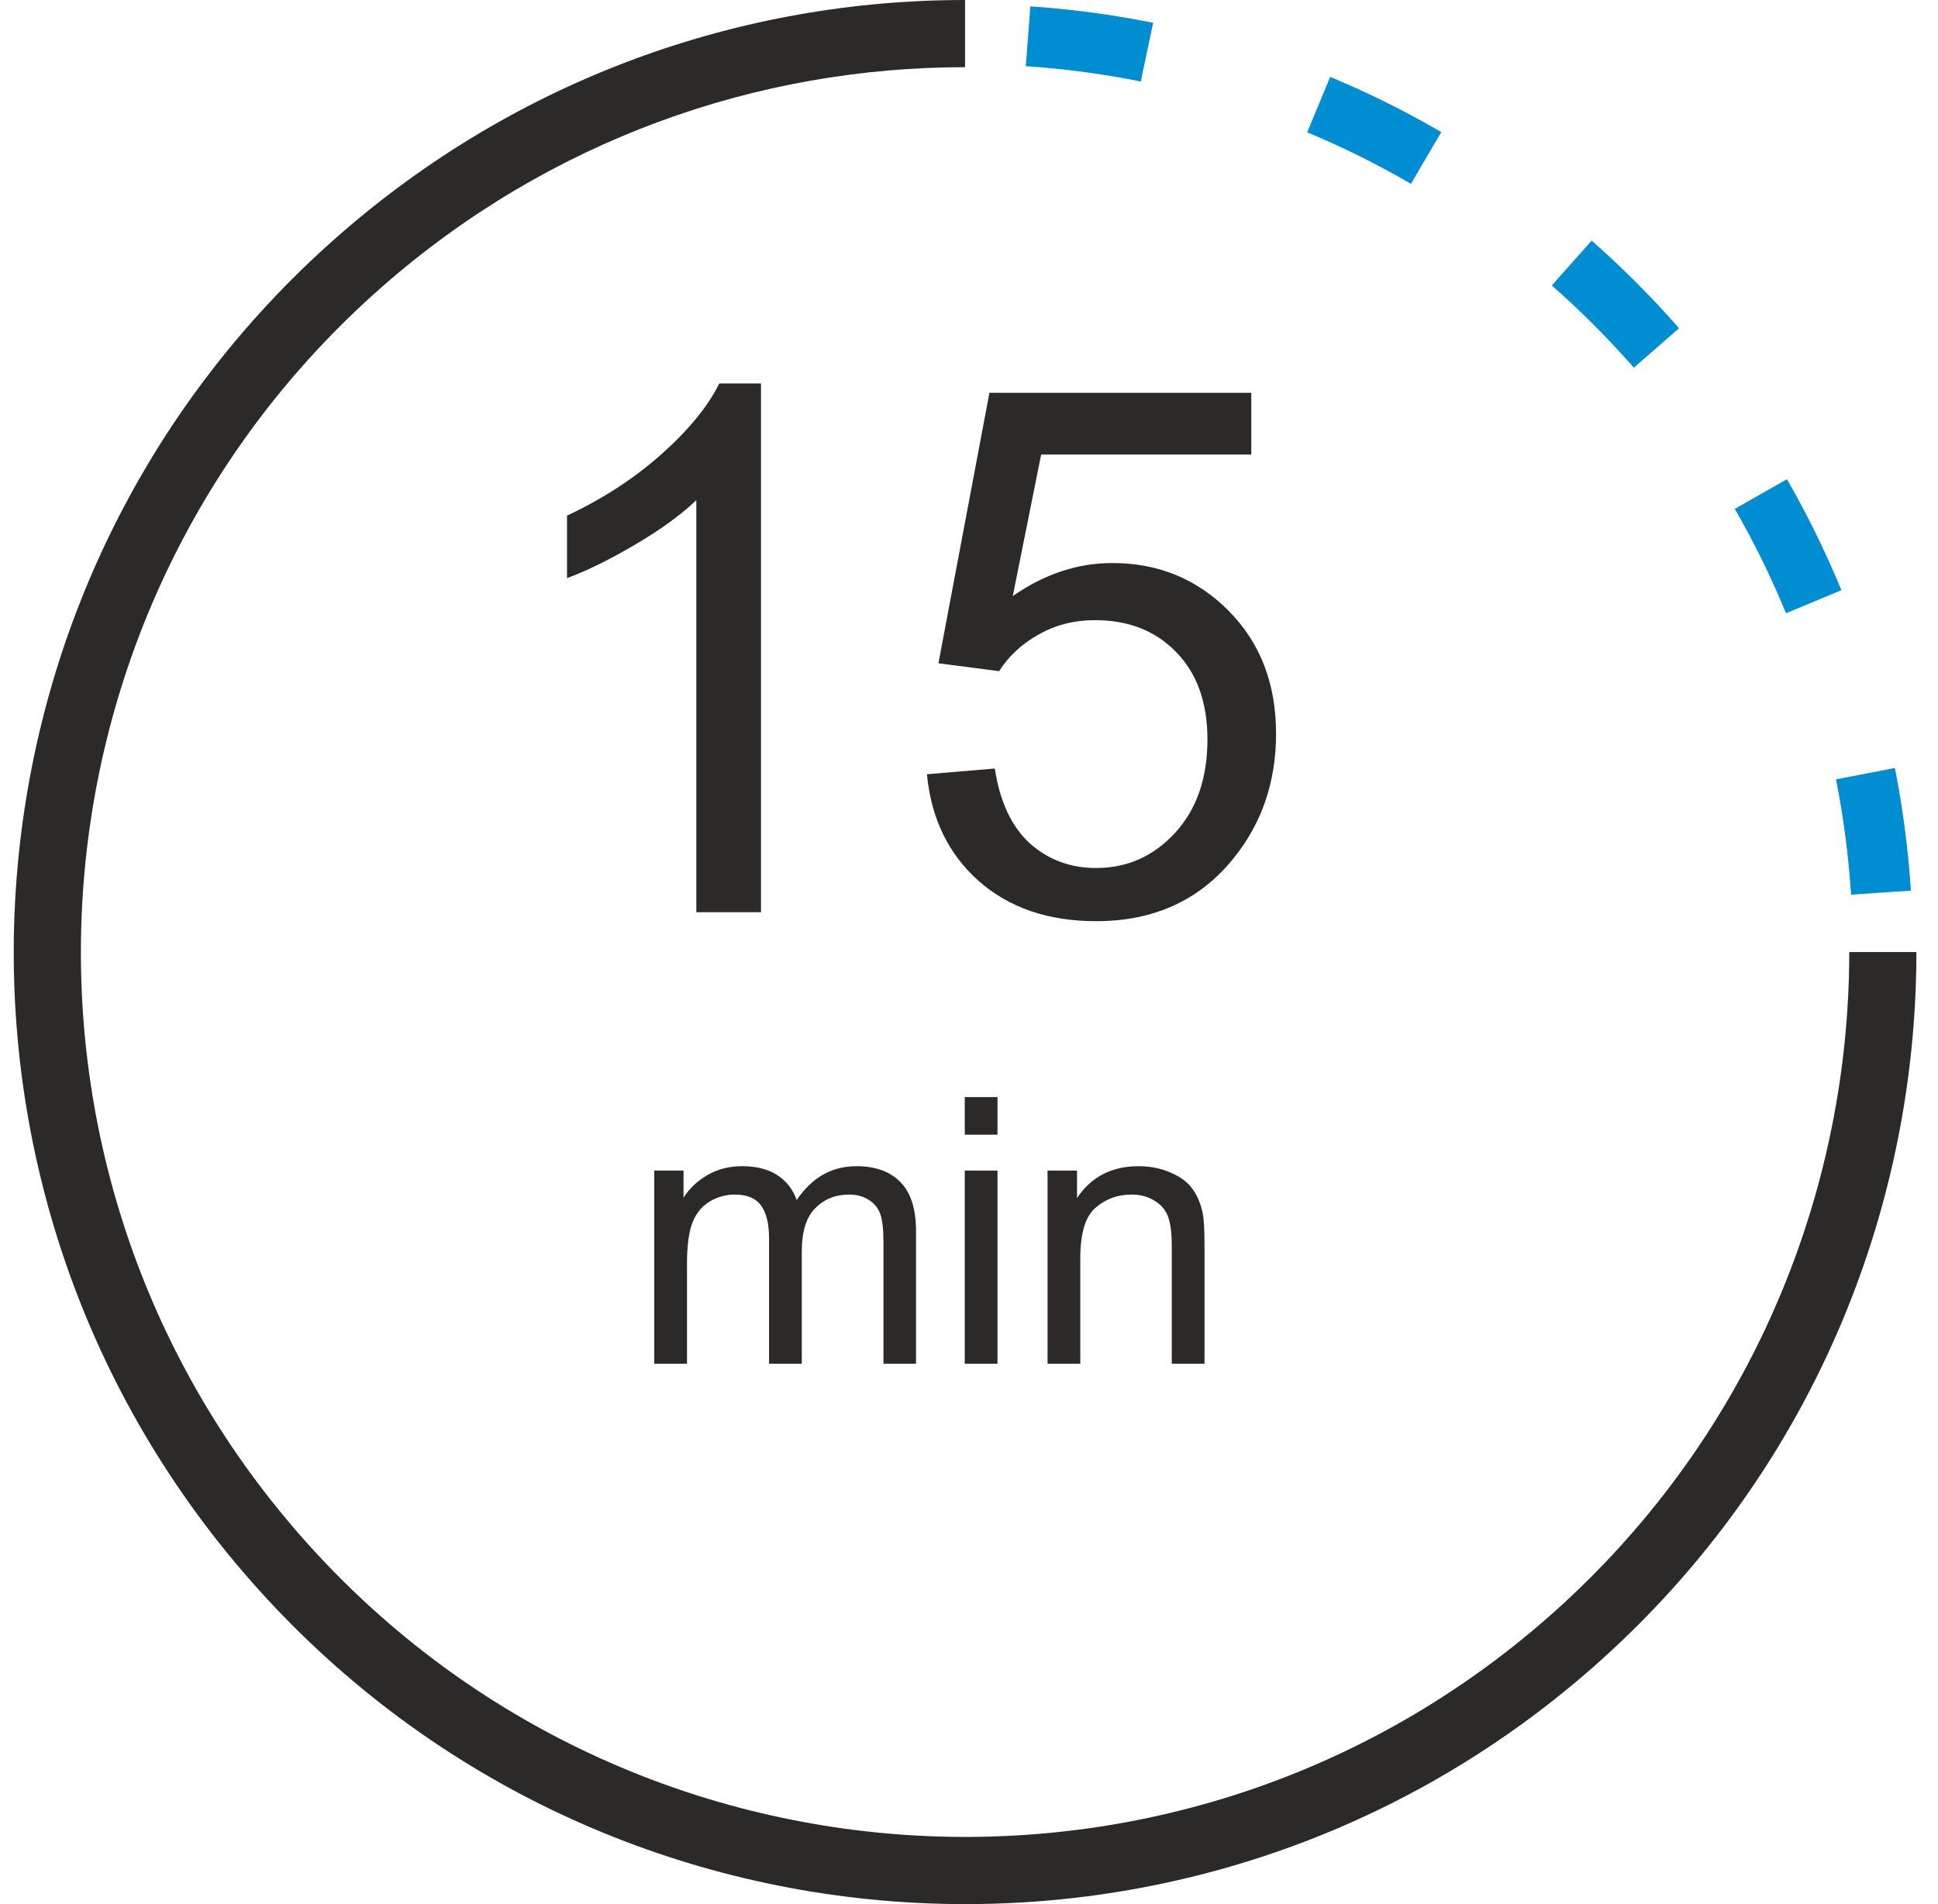
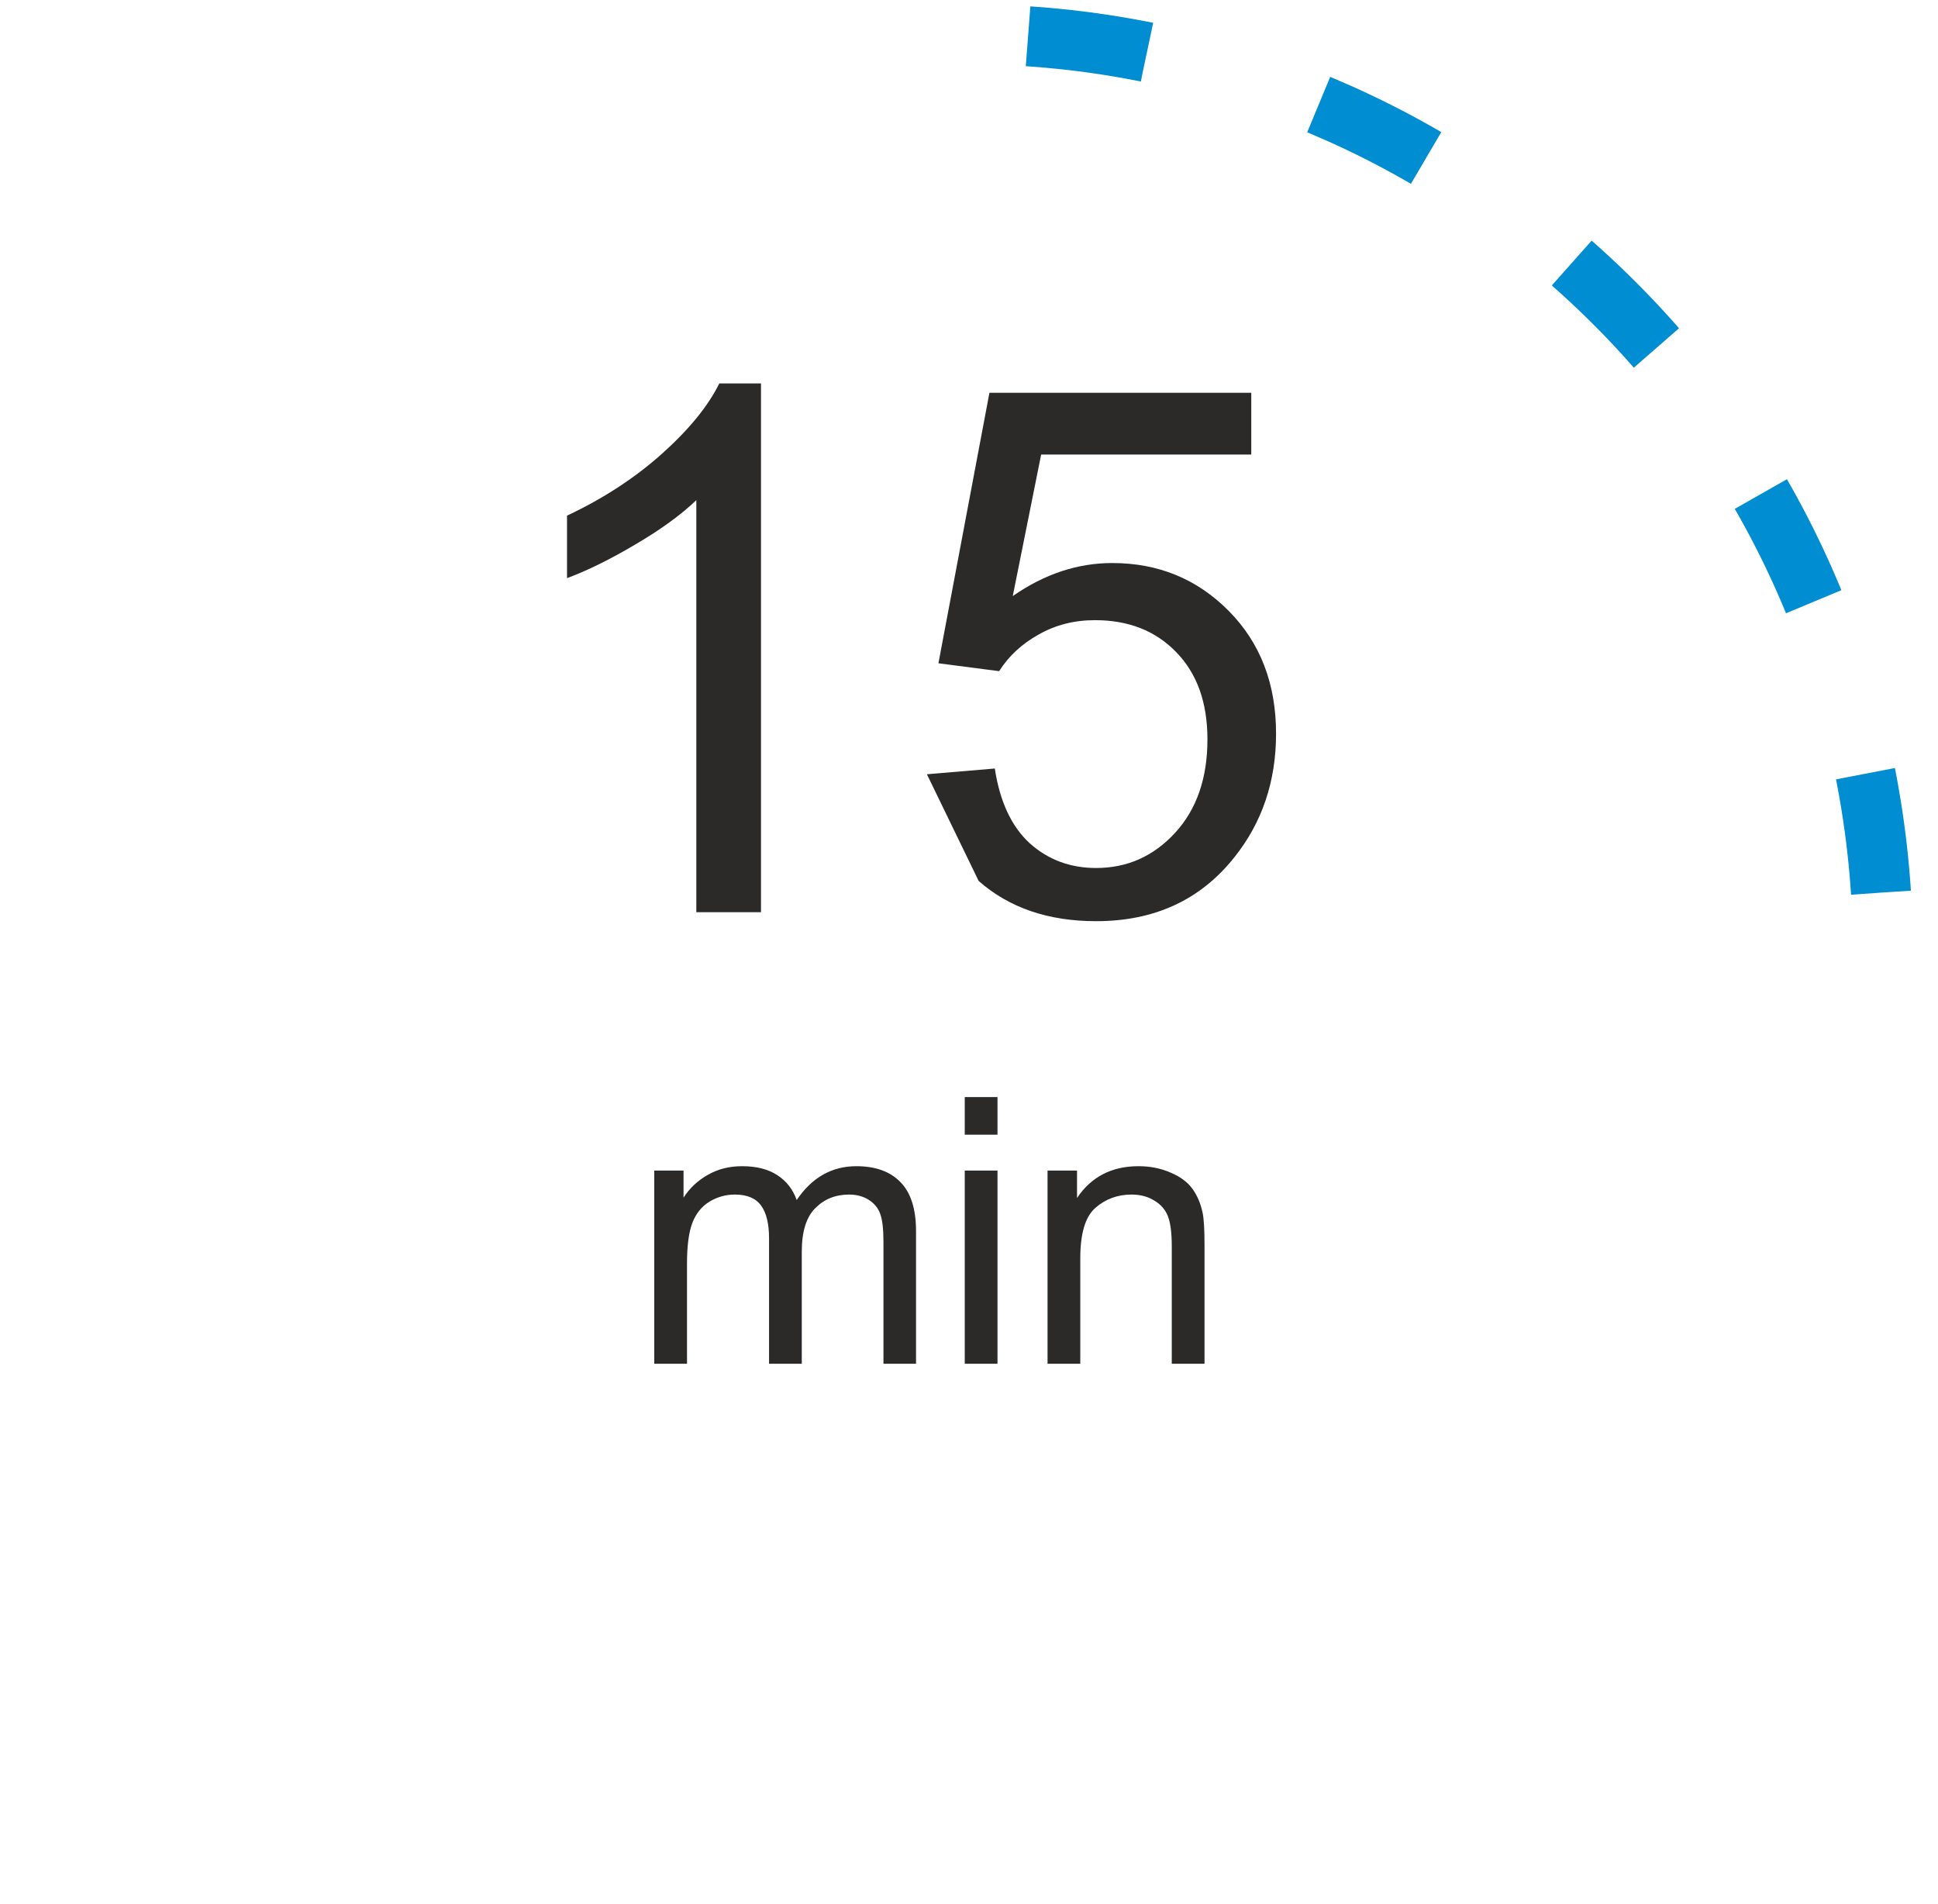
<svg xmlns="http://www.w3.org/2000/svg" width="57" height="56" viewBox="0 0 57 56" fill="none">
-   <path d="M22.382 26.828H20.48V14.71C20.023 15.147 19.42 15.584 18.674 16.02C17.934 16.457 17.269 16.785 16.677 17.003V15.165C17.741 14.665 18.67 14.059 19.466 13.348C20.262 12.636 20.825 11.946 21.156 11.277H22.382V26.828ZM27.262 22.771L29.259 22.602C29.407 23.574 29.749 24.306 30.284 24.799C30.826 25.285 31.478 25.528 32.238 25.528C33.154 25.528 33.928 25.183 34.562 24.493C35.196 23.803 35.513 22.887 35.513 21.746C35.513 20.662 35.207 19.806 34.594 19.179C33.988 18.552 33.193 18.239 32.206 18.239C31.594 18.239 31.041 18.38 30.548 18.662C30.055 18.936 29.668 19.295 29.386 19.739L27.601 19.507L29.101 11.552H36.802V13.369H30.622L29.787 17.531C30.717 16.883 31.692 16.559 32.714 16.559C34.066 16.559 35.207 17.027 36.136 17.964C37.066 18.901 37.531 20.105 37.531 21.577C37.531 22.979 37.122 24.19 36.306 25.211C35.312 26.465 33.957 27.092 32.238 27.092C30.83 27.092 29.678 26.697 28.784 25.909C27.896 25.12 27.389 24.074 27.262 22.771Z" fill="#2B2A29" />
+   <path d="M22.382 26.828H20.48V14.71C20.023 15.147 19.42 15.584 18.674 16.02C17.934 16.457 17.269 16.785 16.677 17.003V15.165C17.741 14.665 18.67 14.059 19.466 13.348C20.262 12.636 20.825 11.946 21.156 11.277H22.382V26.828ZM27.262 22.771L29.259 22.602C29.407 23.574 29.749 24.306 30.284 24.799C30.826 25.285 31.478 25.528 32.238 25.528C33.154 25.528 33.928 25.183 34.562 24.493C35.196 23.803 35.513 22.887 35.513 21.746C35.513 20.662 35.207 19.806 34.594 19.179C33.988 18.552 33.193 18.239 32.206 18.239C31.594 18.239 31.041 18.38 30.548 18.662C30.055 18.936 29.668 19.295 29.386 19.739L27.601 19.507L29.101 11.552H36.802V13.369H30.622L29.787 17.531C30.717 16.883 31.692 16.559 32.714 16.559C34.066 16.559 35.207 17.027 36.136 17.964C37.066 18.901 37.531 20.105 37.531 21.577C37.531 22.979 37.122 24.19 36.306 25.211C35.312 26.465 33.957 27.092 32.238 27.092C30.83 27.092 29.678 26.697 28.784 25.909Z" fill="#2B2A29" />
  <path d="M19.243 40.108V34.426H20.104V35.223C20.282 34.945 20.52 34.722 20.816 34.554C21.112 34.383 21.449 34.298 21.827 34.298C22.248 34.298 22.592 34.385 22.86 34.56C23.131 34.735 23.321 34.979 23.432 35.293C23.881 34.629 24.466 34.298 25.187 34.298C25.75 34.298 26.184 34.455 26.487 34.769C26.79 35.079 26.942 35.559 26.942 36.208V40.108H25.984V36.529C25.984 36.143 25.952 35.867 25.888 35.699C25.827 35.528 25.715 35.391 25.551 35.287C25.387 35.184 25.194 35.132 24.973 35.132C24.573 35.132 24.242 35.266 23.978 35.533C23.714 35.797 23.582 36.222 23.582 36.807V40.108H22.619V36.416C22.619 35.988 22.54 35.667 22.383 35.453C22.226 35.239 21.97 35.132 21.613 35.132C21.342 35.132 21.09 35.204 20.858 35.346C20.63 35.489 20.464 35.698 20.361 35.972C20.258 36.247 20.206 36.643 20.206 37.16V40.108H19.243ZM28.375 33.372V32.265H29.338V33.372H28.375ZM28.375 40.108V34.426H29.338V40.108H28.375ZM30.81 40.108V34.426H31.677V35.234C32.094 34.61 32.697 34.298 33.485 34.298C33.827 34.298 34.141 34.36 34.426 34.485C34.715 34.606 34.931 34.767 35.074 34.966C35.217 35.166 35.316 35.403 35.373 35.678C35.409 35.856 35.427 36.168 35.427 36.614V40.108H34.464V36.652C34.464 36.259 34.426 35.967 34.352 35.774C34.277 35.578 34.143 35.423 33.95 35.309C33.761 35.191 33.538 35.132 33.282 35.132C32.871 35.132 32.517 35.262 32.217 35.523C31.921 35.783 31.773 36.277 31.773 37.005V40.108H30.81Z" fill="#2B2A29" />
  <path d="M55.323 26.252C54.876 19.358 51.801 12.634 46.204 7.715C41.08 3.212 34.729 1.003 28.405 1.005" stroke="#008DD2" stroke-width="1.764" stroke-miterlimit="22.926" stroke-dasharray="3.53 5.29" />
-   <path d="M9.922 6.96C15.238 2.289 21.826 -0.003 28.384 2.1346e-06V1.976C22.289 1.974 16.166 4.104 11.226 8.445C5.83 13.187 2.865 19.669 2.434 26.314C2.003 32.961 4.106 39.771 8.844 45.171C13.583 50.571 20.06 53.537 26.701 53.969C33.342 54.4 40.148 52.295 45.544 47.554C50.94 42.812 53.904 36.33 54.335 29.684C54.372 29.124 54.39 28.562 54.39 28H56.365C56.365 28.605 56.345 29.209 56.306 29.812C55.842 36.963 52.653 43.937 46.847 49.039C41.041 54.141 33.719 56.405 26.573 55.941C19.428 55.477 12.459 52.285 7.36 46.475C2.262 40.666 -0 33.338 0.463 26.187C0.927 19.036 4.117 12.062 9.922 6.96L9.922 6.96Z" fill="#2B2A29" />
</svg>